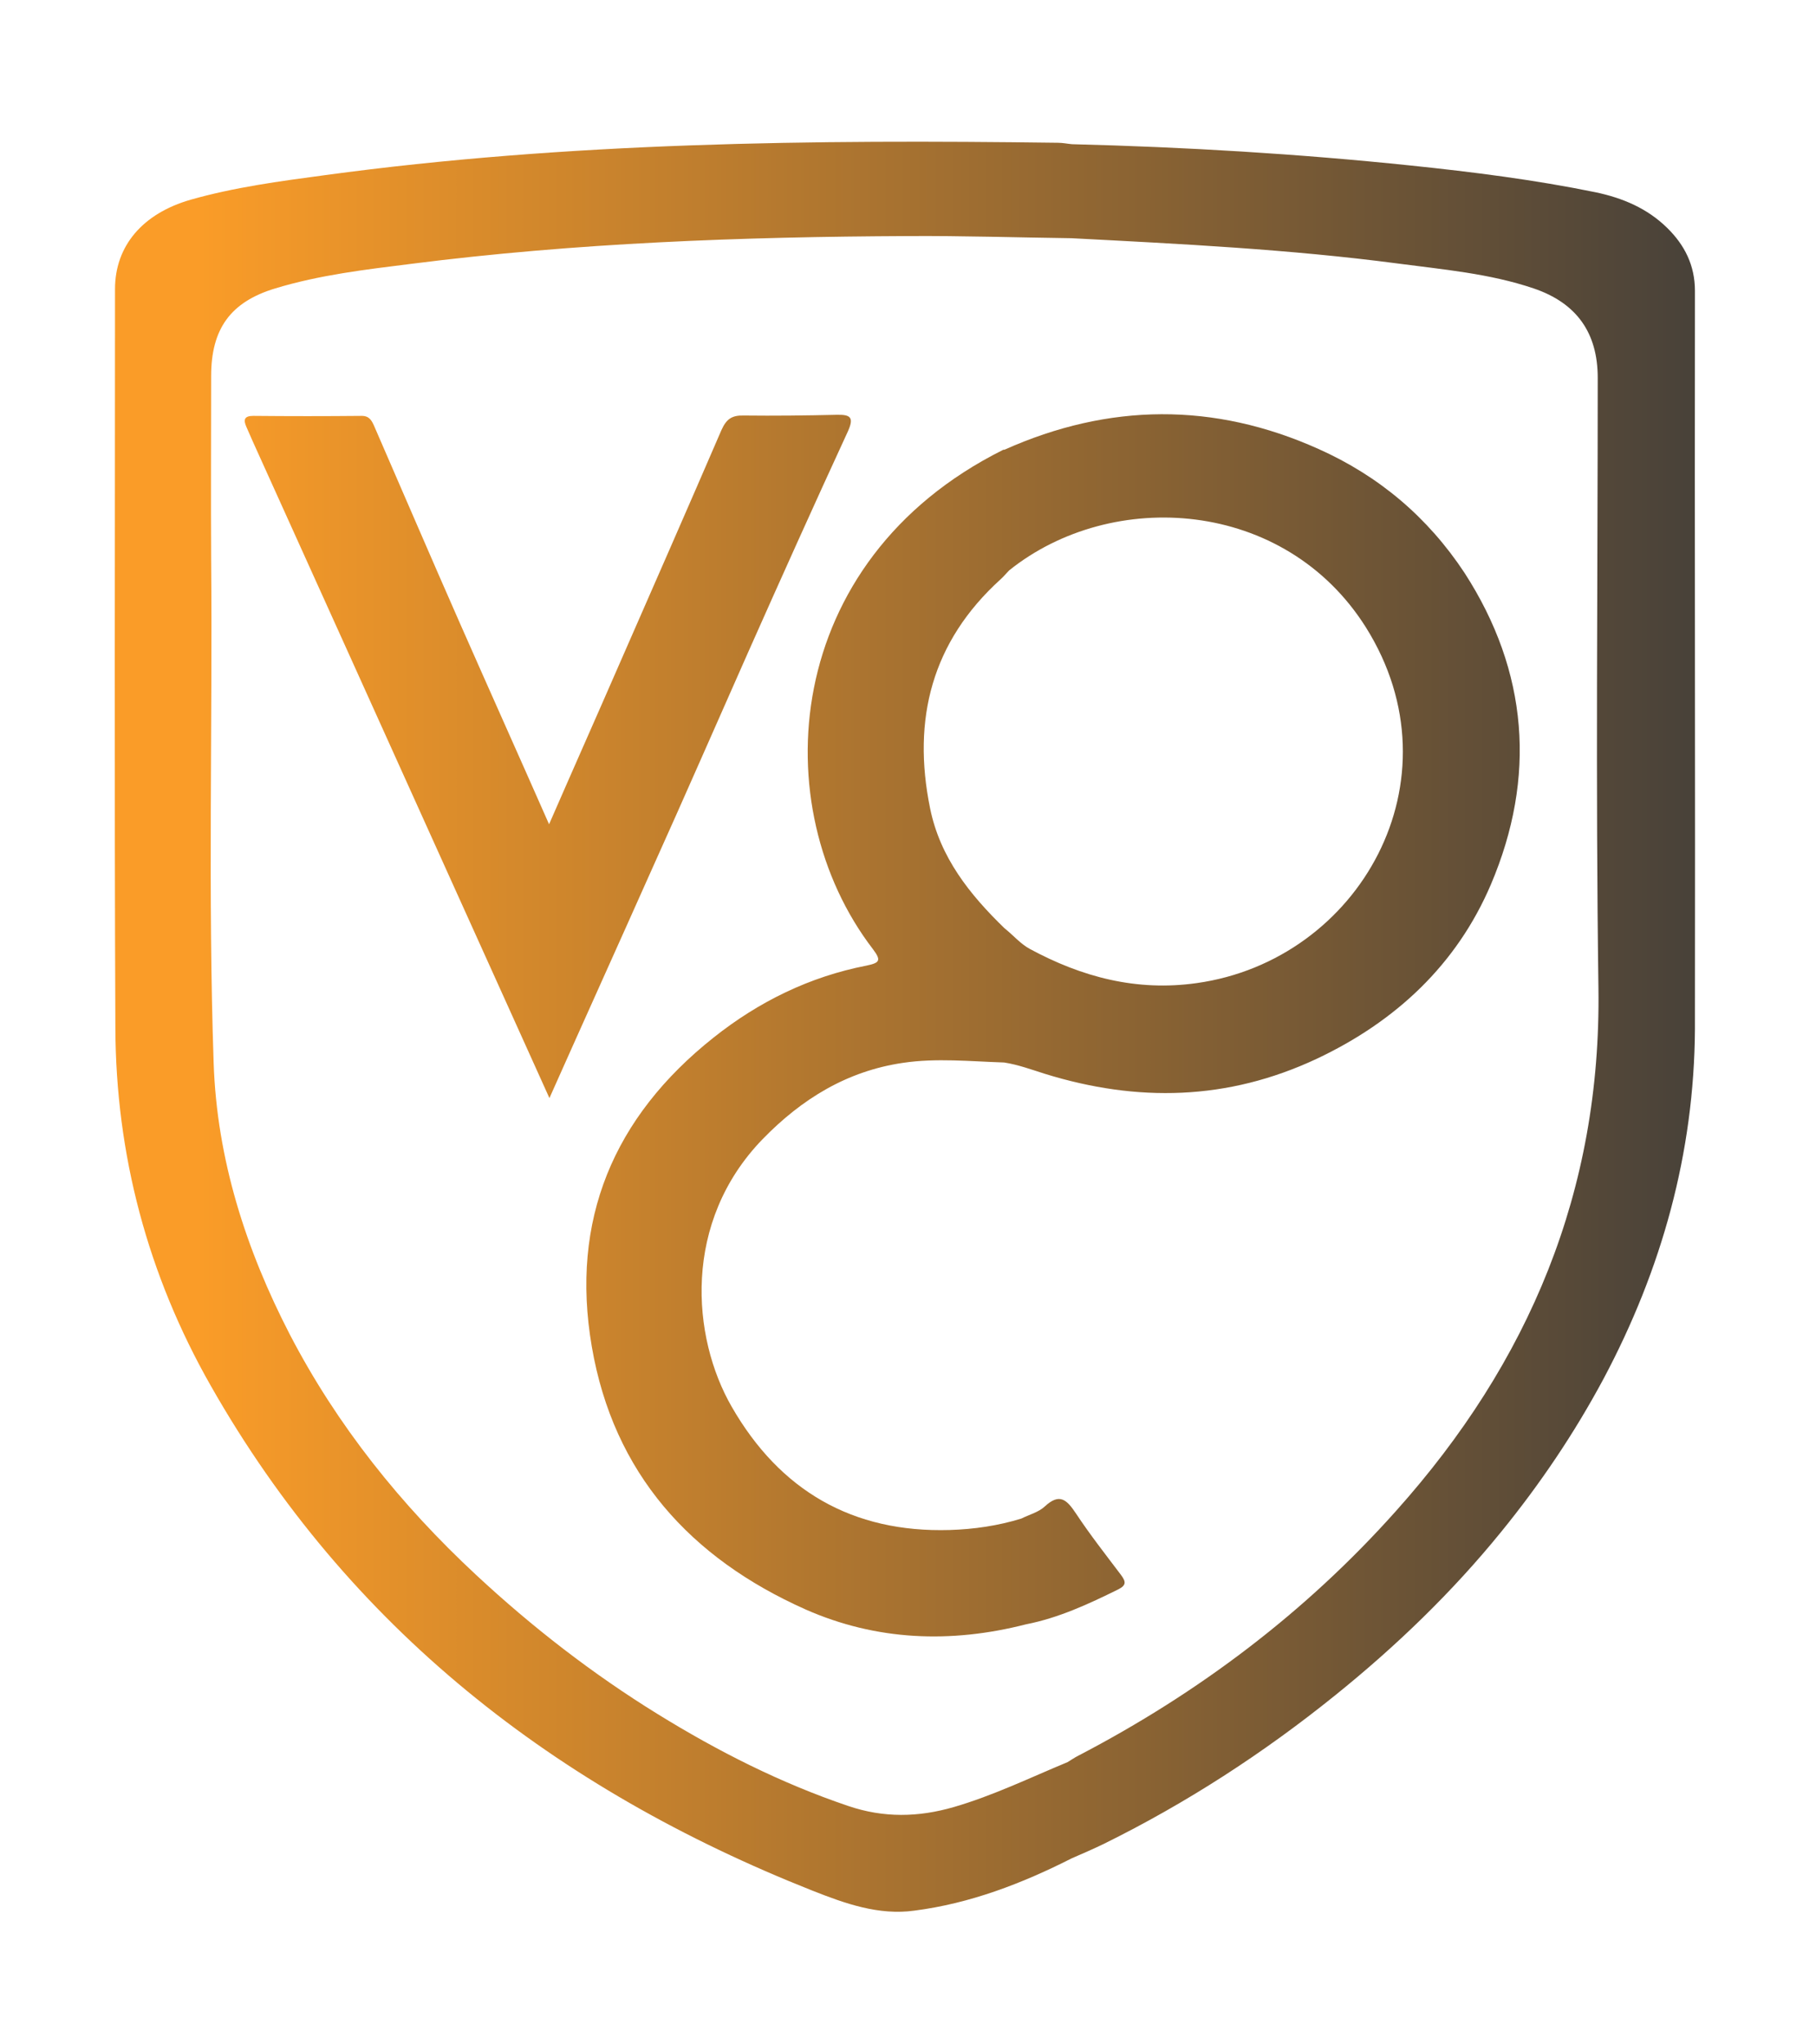
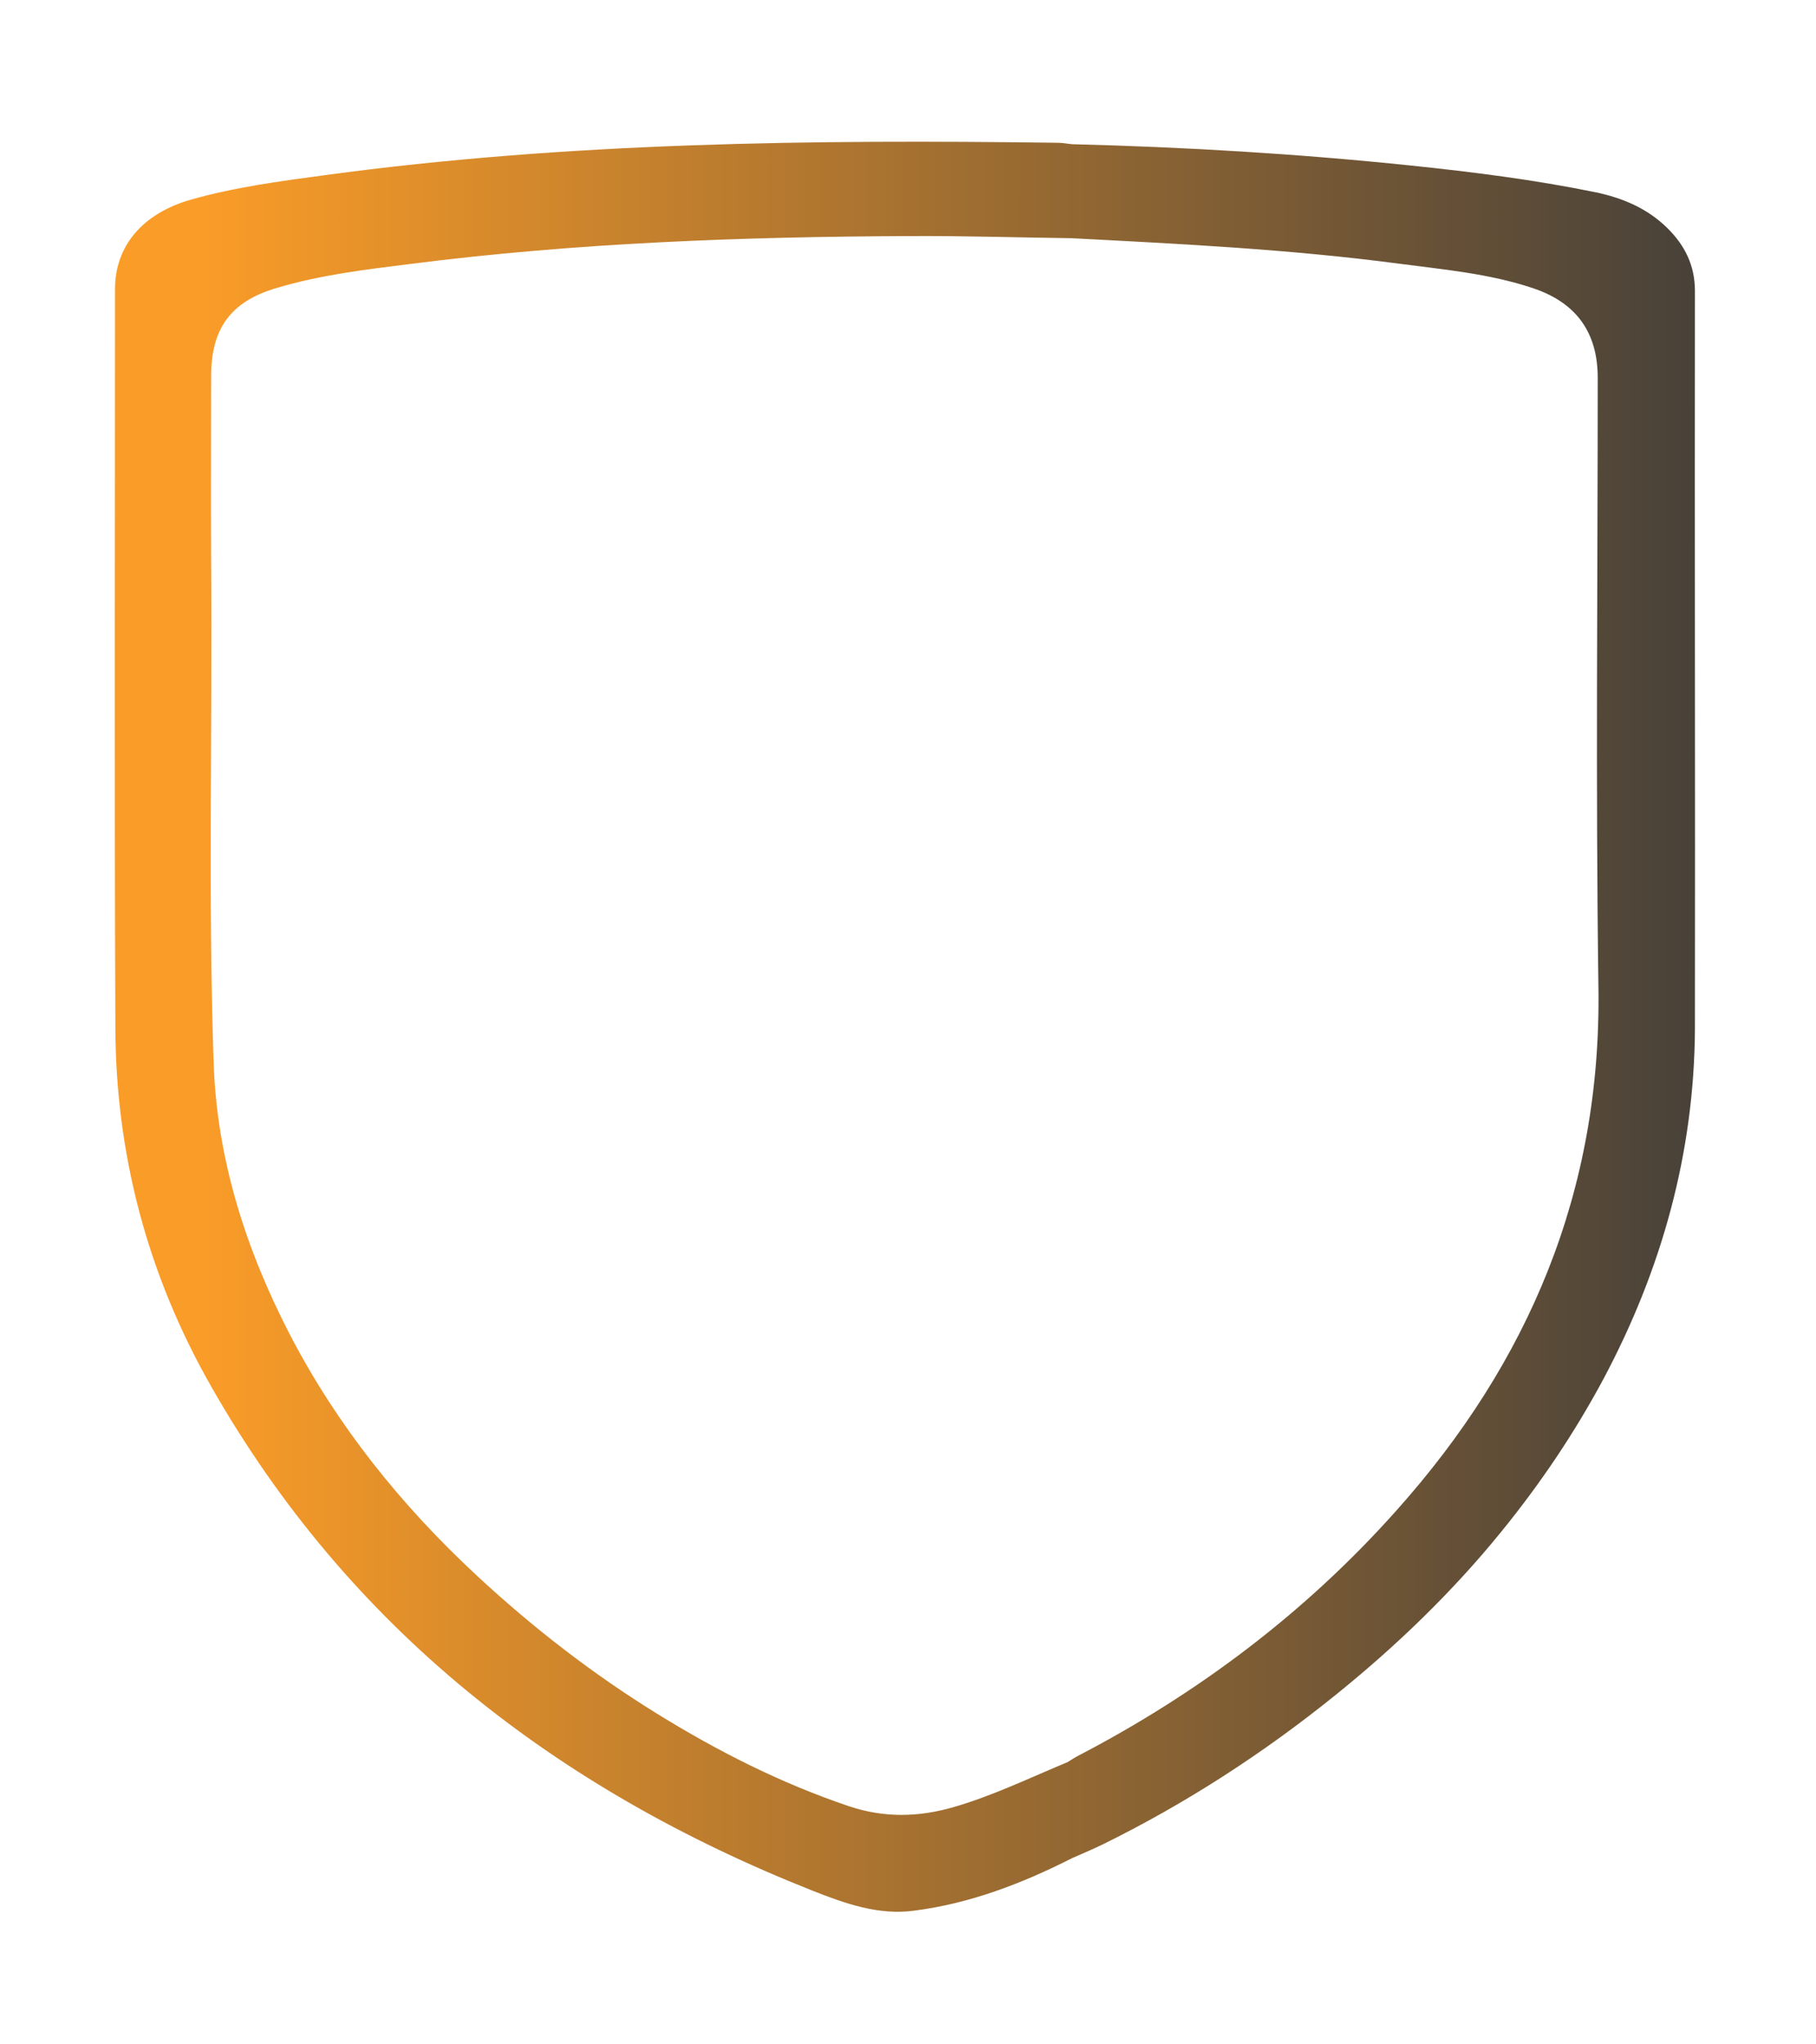
<svg xmlns="http://www.w3.org/2000/svg" version="1.1" id="Livello_1" x="0px" y="0px" viewBox="0 0 510 574" style="enable-background:new 0 0 510 574;" xml:space="preserve">
  <style type="text/css">
	.st0{enable-background:new    ;}
	.st1{fill:url(#SVGID_1_);}
	.st2{fill:url(#SVGID_2_);}
	.st3{fill:url(#SVGID_3_);}
</style>
  <g class="st0">
    <linearGradient id="SVGID_1_" gradientUnits="userSpaceOnUse" x1="54.062" y1="288.425" x2="488.075" y2="288.425">
      <stop offset="5.002965e-03" style="stop-color:#FA9C28" />
      <stop offset="1" style="stop-color:#433F3A" />
    </linearGradient>
    <path class="st1" d="M476,81.7c0-7.2-2.9-12.9-7.8-17.7c-5.6-5.5-12.5-8.4-20.1-10c-17.1-3.5-34.5-5.7-51.8-7.5   c-31.6-3.3-63.4-5.2-95.2-6c-1.3-0.1-2.6-0.4-4-0.4c-68.8-0.9-137.5-0.2-205.9,9.1c-12.7,1.7-25.4,3.4-37.7,6.9   C40,60,32.3,69.1,32.3,81.2c0,69.1-0.2,138.2,0.1,207.3c0.1,35.8,9.1,69.6,26.8,100.7c38.7,68.1,97,113.3,169,141.8   c9.1,3.6,18.6,7,28.6,5.6c15.6-2,30.2-7.6,44.2-14.7c3-1.3,6-2.6,8.9-4c23.3-11.5,44.9-25.5,65.1-41.8c17-13.7,32.8-28.9,46.6-45.9   c10.9-13.4,20.5-27.6,28.7-42.9c16.4-30.8,25.5-63.5,25.7-98.3C476.1,220,475.9,150.9,476,81.7z M392.1,424.3   c-25.4,28.5-55.5,51.2-89.3,68.8c-1,0.5-2,1.2-3,1.8c0.8,0.6,1.1,1.3,1.2,2.1c0,0.2,0,0.4,0,0.6c0-0.2,0-0.4,0-0.6   c-0.1-0.8-0.3-1.5-1.2-2.1c-10.6,4.4-20.9,9.4-31.9,12.6c-10,2.9-19.7,3.1-29.7-0.3c-18.9-6.4-36.5-15.3-53.5-25.8   c-18.3-11.3-35.2-24.4-50.9-39c-21.2-19.7-39.1-42-52.4-67.6C69.1,351,60.9,325.6,60,298.5c-1.6-47.1-0.3-94.2-0.7-141.4   c-0.1-17.2,0-34.3,0-51.5c0-13.2,5.4-20.8,18-24.6c12.5-3.8,25.4-5.3,38.2-6.9c46.3-5.9,92.9-7.6,139.5-7.8   c15.3-0.1,30.6,0.4,45.9,0.6c30.6,1.6,61.2,3.1,91.6,7.1c12.8,1.7,25.8,2.8,38.2,7c12.1,4.1,18,12.5,18,25.1   c0,57.1-0.6,114.3,0.2,171.4C449.7,334.5,429.4,382.6,392.1,424.3z" />
    <linearGradient id="SVGID_2_" gradientUnits="userSpaceOnUse" x1="54.062" y1="287.941" x2="488.075" y2="287.941">
      <stop offset="5.002965e-03" style="stop-color:#FA9C28" />
      <stop offset="1" style="stop-color:#433F3A" />
    </linearGradient>
-     <path class="st2" d="M370.3,126.1c-29.4-13.2-58.9-12.9-88.2,0.2c-0.2,0-0.4,0-0.5,0.1c-62.2,31.1-67,100.3-36.5,140.1   c2.4,3.2,2.1,3.9-1.8,4.7c-15.9,3.1-30.2,10.1-42.9,20.2c-28.1,22.3-40.3,51.3-34.2,86.8c6.1,35.6,27.7,59.4,60,73.8   c19.9,8.8,40.8,9.6,61.9,4.2c9.2-1.8,17.6-5.7,25.9-9.8c2.4-1.2,2.2-2.2,0.8-4.1c-4.3-5.7-8.7-11.3-12.6-17.2   c-2.6-3.9-4.6-5.9-8.8-2c-1.7,1.6-4.4,2.3-6.6,3.4c-6.5,2-13.3,3-20.1,3.2c-27.3,0.8-47.7-11.1-61.2-34.6   c-11.3-19.6-13.9-51.9,8.7-75.2c11-11.3,23.7-19.1,39.4-21.4c9.4-1.4,18.9-0.4,28.4-0.1c0,0,0,0,0,0c3.9,0.6,7.7,2,11.5,3.2   c25.9,8,51.2,7.5,76.2-4.2c22.3-10.5,39.4-26.5,49-49c12.8-30.1,10.5-59.8-7.4-87.5C401,145.3,387.3,133.7,370.3,126.1z    M336.1,276.1c-16.9,2.4-32.3-1.7-46.9-9.6c-2.6-1.4-4.7-3.9-7.1-5.8l0,0c-9.8-9.5-18.1-19.9-20.9-33.7c-5.1-25,0.5-46.8,19.8-64.3   c0.9-0.8,1.6-1.7,2.4-2.5c28.9-23.2,77.4-20.2,100.2,16C410.5,219.1,381.7,269.7,336.1,276.1z" />
    <linearGradient id="SVGID_3_" gradientUnits="userSpaceOnUse" x1="54.062" y1="212.38" x2="488.075" y2="212.38">
      <stop offset="5.002965e-03" style="stop-color:#FA9C28" />
      <stop offset="1" style="stop-color:#433F3A" />
    </linearGradient>
-     <path class="st3" d="M210.1,183.2c9.2-20.7,18.5-41.4,28-62c1.8-4,0.8-4.8-3.2-4.7c-8.7,0.2-17.3,0.3-26,0.2   c-3.4-0.1-4.9,1-6.3,4.1c-9.5,22-19.1,43.9-28.7,65.8c-6.4,14.7-12.9,29.3-19.7,44.9c-8.6-19.5-16.9-38-25.1-56.6   c-8.1-18.4-16-36.8-24-55.2c-0.7-1.6-1.4-2.9-3.5-2.9c-10.2,0.1-20.3,0.1-30.5,0c-2.5,0-2.8,1.1-1.9,3.1c0.6,1.4,1.2,2.7,1.8,4.1   c18.9,41.8,37.8,83.6,56.7,125.5c8.8,19.4,17.5,38.8,26.6,58.9c9.8-22,19.3-43,28.7-64.1C192.2,223.9,201.1,203.5,210.1,183.2z" />
  </g>
</svg>